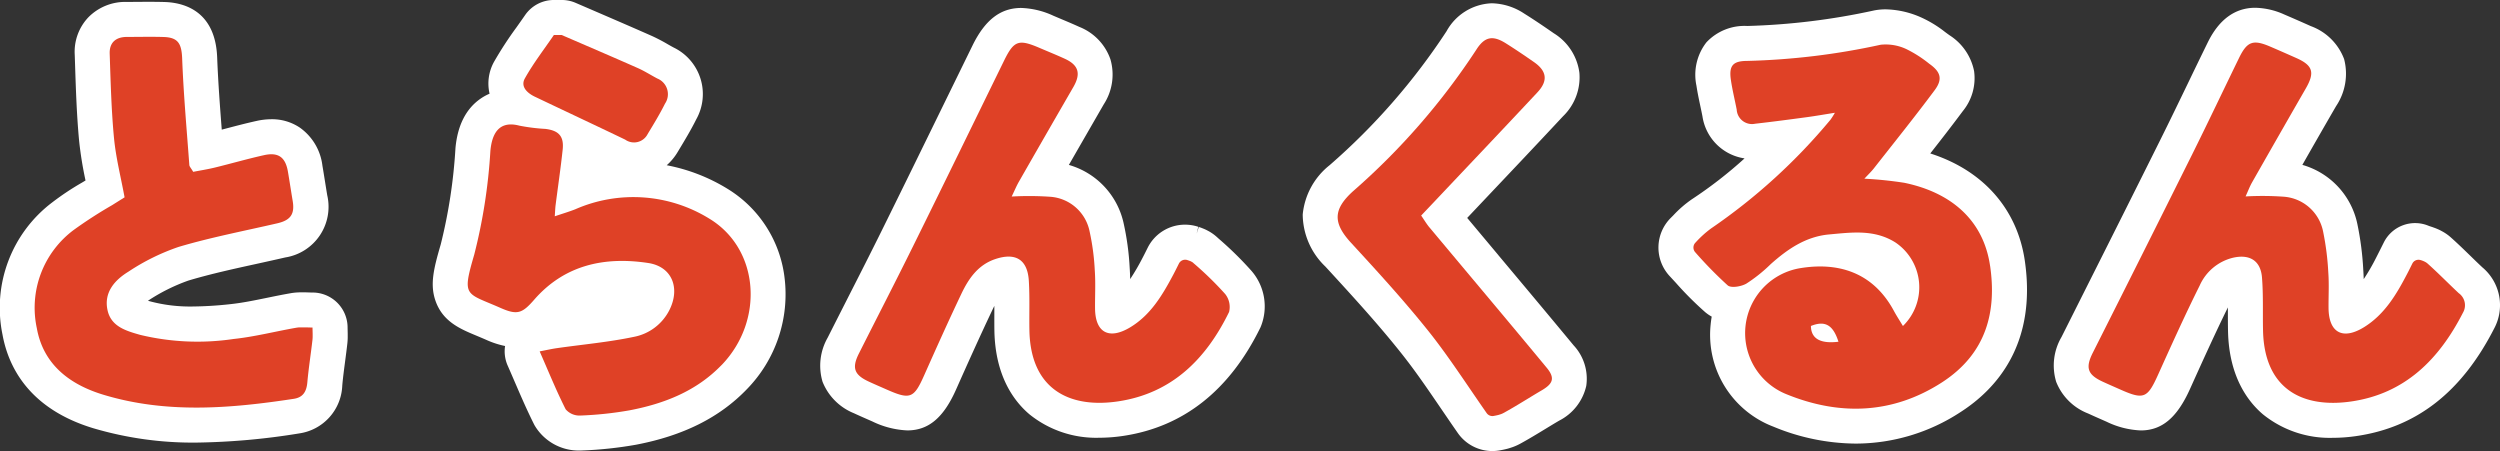
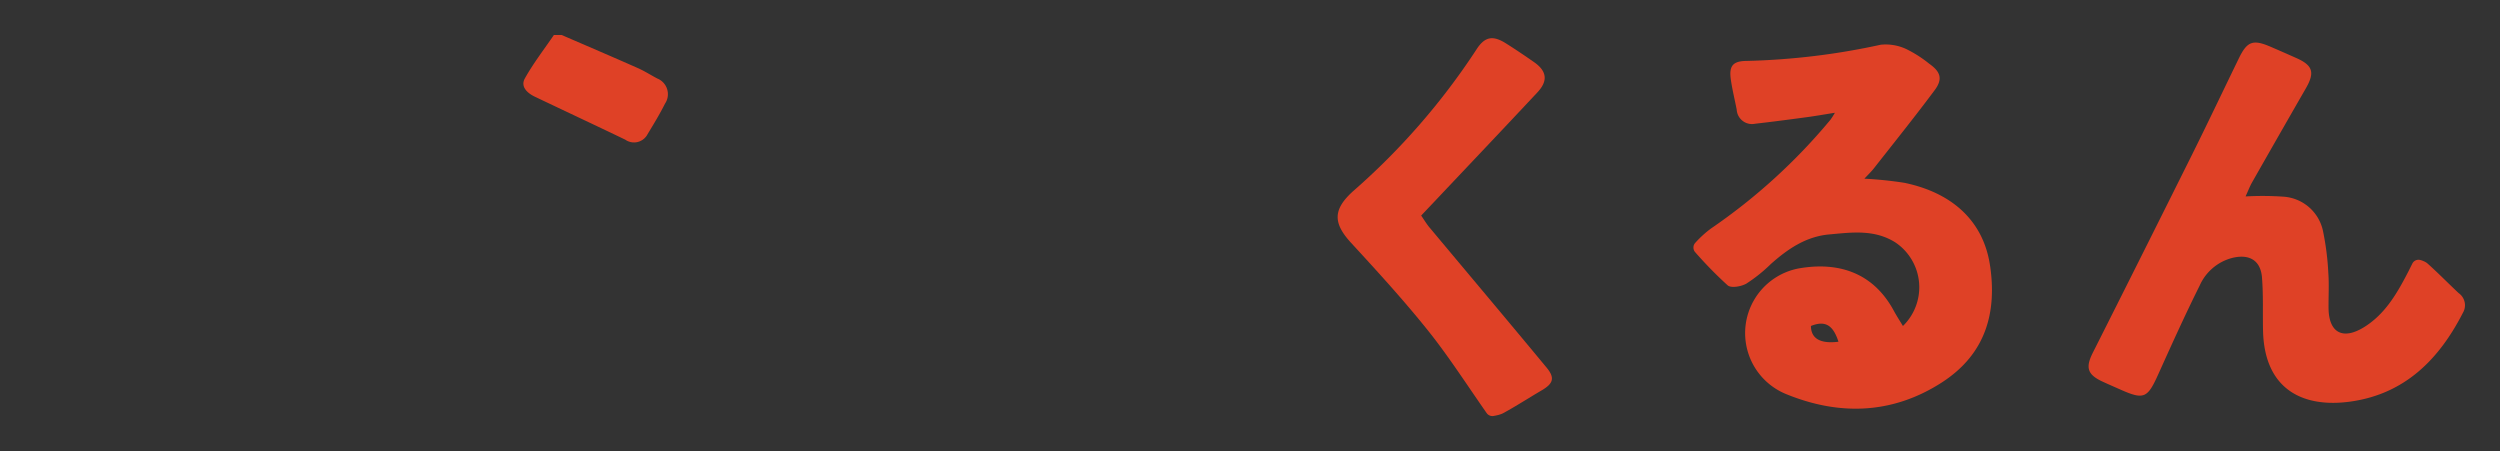
<svg xmlns="http://www.w3.org/2000/svg" id="グループ_319" data-name="グループ 319" width="303.757" height="54.807" viewBox="0 0 303.757 54.807">
  <rect x="0" y="0" width="303.757" height="54.807" fill="#333333" stroke="none" />
  <defs>
    <clipPath id="clip-path">
      <rect id="長方形_370" data-name="長方形 370" width="303.757" height="54.807" fill="none" />
    </clipPath>
  </defs>
  <g id="グループ_318" data-name="グループ 318" clip-path="url(#clip-path)">
-     <path id="パス_1291" data-name="パス 1291" d="M95.32,33.7a16.5,16.5,0,0,1-4.575,13.591c-3.31,3.44-7.717,5.646-13.473,6.746a47.762,47.762,0,0,1-6.576.7q-.127.006-.259.006a6.222,6.222,0,0,1-5.5-3.091c-.244-.481-.476-.962-.705-1.45l-.094-.2c-.216-.463-.424-.922-.63-1.388l-.116-.262c-.2-.453-.4-.91-.6-1.376l-.692-1.6q-.207-.479-.424-.973a4.264,4.264,0,0,1-.307-2.361,10.819,10.819,0,0,1-2.282-.745c-.457-.2-.867-.372-1.232-.525-1.935-.806-4.088-1.7-4.959-4.274-.665-1.964-.2-3.867.646-6.767A63.487,63.487,0,0,0,55.34,18c.251-2.752,1.269-4.766,3.025-5.994a6.2,6.2,0,0,1,1.119-.621,5.44,5.44,0,0,1,.569-3.921,44.356,44.356,0,0,1,2.7-4.138l.03-.043c.335-.472.67-.945,1-1.422A4.247,4.247,0,0,1,67.3,0h.956a4.221,4.221,0,0,1,1.689.35l2.5,1.078c2.209.953,4.494,1.939,6.773,2.947a20.915,20.915,0,0,1,1.9.992l.057.033c.224.127.448.255.675.375A6.282,6.282,0,0,1,84.6,14.495c-.662,1.324-1.4,2.545-2.111,3.725l-.163.271a6.706,6.706,0,0,1-1.317,1.587,21.969,21.969,0,0,1,7.409,2.878A14.685,14.685,0,0,1,95.32,33.7m52.741-4.714-.223-.2a5.405,5.405,0,0,0-.767-.572c-.1-.061-.2-.119-.292-.165-.112-.061-.226-.12-.361-.182-.1-.044-.2-.086-.24-.1-.092-.039-.185-.075-.255-.1s-.155-.054-.267-.09l-.259.81.2-.83-.076-.024a5.124,5.124,0,0,0-1.532-.234,5.06,5.06,0,0,0-4.553,2.825l-.177.354c-.154.31-.3.6-.451.883a26.85,26.85,0,0,1-1.489,2.551c-.008-.427-.025-.861-.056-1.305a32.615,32.615,0,0,0-.755-5.553,9.486,9.486,0,0,0-6.637-7.015c.946-1.646,4.234-7.353,4.234-7.353a6.644,6.644,0,0,0,.816-5.475,6.551,6.551,0,0,0-3.779-3.942c-.753-.344-1.494-.656-2.212-.957q-.472-.2-.943-.4a10.042,10.042,0,0,0-3.909-.944c-2.511,0-4.389,1.446-5.91,4.55l-3.377,6.9c-2.489,5.09-5.062,10.353-7.613,15.513-1.374,2.78-2.808,5.6-4.2,8.331l-.159.315q-1.132,2.227-2.259,4.458a6.869,6.869,0,0,0-.618,5.352,6.868,6.868,0,0,0,3.8,3.818c.531.247,1.068.483,1.6.717l.644.283a10.747,10.747,0,0,0,4.256,1.092c2.567,0,4.392-1.528,5.917-4.954,1.33-2.987,2.883-6.455,4.483-9.82.059-.122.116-.239.174-.35q0,.348,0,.7c0,.773-.007,1.547.006,2.319.1,5.494,2.374,8.556,4.266,10.156a12.9,12.9,0,0,0,8.479,2.84,19.818,19.818,0,0,0,2.917-.225c7.322-1.1,12.932-5.539,16.675-13.2a6.579,6.579,0,0,0-1.073-6.818,41.986,41.986,0,0,0-4.031-3.962M42.24,40.177c0-.123-.007-.25-.007-.38a4.257,4.257,0,0,0-4.252-4.252c-.2,0-.381-.007-.561-.014l-.4-.014c-.105,0-.209,0-.308,0s-.224,0-.337.006l-.173.007a7.27,7.27,0,0,0-.9.1c-.984.171-1.977.375-2.865.557-1.569.321-3.051.625-4.488.774a44.931,44.931,0,0,1-4.576.281,18.838,18.838,0,0,1-5.219-.648l-.177-.051a22.462,22.462,0,0,1,4.93-2.458c2.684-.8,5.422-1.4,8.329-2.037l.072-.016c1.119-.246,2.237-.492,3.352-.75a6.232,6.232,0,0,0,5.1-7.558c-.088-.523-.171-1.048-.255-1.571-.108-.677-.215-1.353-.331-2.028A6.619,6.619,0,0,0,36.421,15.5a6.065,6.065,0,0,0-3.441-1.012,8.446,8.446,0,0,0-1.821.21c-1.3.288-2.548.617-3.758.935l-.457.12c-.225-2.9-.446-5.876-.557-8.776C26.168,1.286,22.3.317,20.011.246,19.4.228,18.8.222,18.2.222c-.465,0-.925,0-1.379.007h-.07c-.443,0-.887.007-1.33.007a6.282,6.282,0,0,0-4.674,1.858A6.078,6.078,0,0,0,9.081,6.661l.038,1.151c.1,3.053.2,6.209.5,9.361a45.059,45.059,0,0,0,.773,4.756l-.41.247a33.016,33.016,0,0,0-3.636,2.417A16.054,16.054,0,0,0,.3,40.634c.7,3.886,3.179,9.018,11.038,11.4a42.66,42.66,0,0,0,12.537,1.743,83.755,83.755,0,0,0,12.48-1.115,6.106,6.106,0,0,0,5.232-5.821c.085-.962.213-1.926.347-2.949l.009-.068c.089-.683.179-1.366.256-2.044.026-.231.043-.466.049-.722,0-.074,0-.151,0-.26,0-.089,0-.178,0-.27Zm259.408-7.66c-.478-.448-.948-.9-1.418-1.361l-.041-.039c-.769-.748-1.564-1.521-2.408-2.272a5.543,5.543,0,0,0-1.086-.755c-.059-.032-.133-.072-.186-.1a7.006,7.006,0,0,0-.74-.316l-.231-.084-.268-.088c-.065-.021-.131-.041-.194-.068a4.25,4.25,0,0,0-5.433,2.018l-.516,1.03-.422.833a24.525,24.525,0,0,1-1.508,2.6c-.009-.35-.024-.706-.05-1.069a36.509,36.509,0,0,0-.724-5.641,9.483,9.483,0,0,0-6.68-7.171c1.184-2.078,2.63-4.606,4.1-7.141a7.051,7.051,0,0,0,.973-5.715,6.813,6.813,0,0,0-4.036-4c-1.227-.549-2.263-1-3.259-1.428A8.982,8.982,0,0,0,274.03.945c-2.468,0-4.414,1.419-5.784,4.217q-1.171,2.391-2.325,4.79c-1.127,2.334-2.293,4.747-3.477,7.124-2.918,5.86-5.9,11.805-8.792,17.554l-3.178,6.329a6.844,6.844,0,0,0-.64,5.441,6.8,6.8,0,0,0,3.872,3.839c.539.249,1.082.489,1.624.727l.608.268A10.5,10.5,0,0,0,260.11,52.3c2.563,0,4.4-1.541,5.96-4.992l.04-.087c1.472-3.261,2.991-6.626,4.585-9.869v.564c0,.791,0,1.583.018,2.373.126,5.449,2.386,8.485,4.26,10.071a12.9,12.9,0,0,0,8.485,2.837,19.819,19.819,0,0,0,2.8-.207c7.327-1.052,12.814-5.317,16.772-13.041a6,6,0,0,0-1.38-7.434M234.532,18.649c1.45-1.846,2.714-3.479,3.956-5.148a6.318,6.318,0,0,0,1.369-4.866,6.708,6.708,0,0,0-2.984-4.35c-.168-.118-.335-.241-.5-.364l-.038-.028a14,14,0,0,0-3.114-1.865,11.043,11.043,0,0,0-4.1-.891,7.394,7.394,0,0,0-1.413.133,82.316,82.316,0,0,1-15.41,1.887,6.334,6.334,0,0,0-4.964,1.99,6.411,6.411,0,0,0-1.212,5.26c.135.891.313,1.724.484,2.53l.012.057c.081.381.162.762.235,1.143a6.069,6.069,0,0,0,5.117,5.109,52.229,52.229,0,0,1-6.392,4.959,13.7,13.7,0,0,0-2.26,1.956l-.308.31a5.088,5.088,0,0,0-.134,7.085c.254.273.5.541.751.813a40.323,40.323,0,0,0,3.542,3.545,4.8,4.8,0,0,0,.808.557c-.053.316-.1.636-.128.957a11.939,11.939,0,0,0,7.622,12.413,26.472,26.472,0,0,0,9.993,2.058,23.278,23.278,0,0,0,12.757-3.836c4.37-2.809,9.271-8.279,7.8-18.382-.918-6.293-5.074-10.984-11.479-13.032m-52.5,12.335-.208-.248q-1.783-2.127-3.565-4.257l2.481-2.624c3-3.167,6.1-6.441,9.17-9.734A6.583,6.583,0,0,0,191.9,8.837a6.634,6.634,0,0,0-3.1-4.788c-1.043-.724-2.286-1.576-3.605-2.4A7.421,7.421,0,0,0,181.261.4a6.533,6.533,0,0,0-5.5,3.393,78.661,78.661,0,0,1-14.216,16.285,8.7,8.7,0,0,0-3.261,5.985,8.832,8.832,0,0,0,2.751,6.324c3.532,3.839,6.452,7.049,9.2,10.5q.433.543.853,1.1L171.1,44c1.368,1.8,2.661,3.7,4.038,5.718l1.079,1.579q.452.658.916,1.324a5.112,5.112,0,0,0,4.19,2.183,5.047,5.047,0,0,0,.8-.063l.2-.035c.1-.019.2-.037.327-.063.055-.011.111-.024.153-.034.132-.029.264-.06.385-.093.142-.038.281-.082.424-.131.084-.026.171-.055.287-.1a6.592,6.592,0,0,0,.813-.373c1.05-.573,2.046-1.18,3.037-1.783l.071-.043c.543-.331,1.084-.661,1.633-.981a6.284,6.284,0,0,0,3.281-4.214,5.95,5.95,0,0,0-1.535-4.93c-3.042-3.675-6.155-7.39-9.165-10.981" transform="translate(0 -0.001)" fill="#fff" />
    <path id="パス_1292" data-name="パス 1292" d="M519.924,39.286c.8,5.476-.376,10.649-5.888,14.192-5.952,3.825-12.376,4.052-18.847,1.416a8,8,0,0,1,1.48-15.287c4.671-.822,9,.387,11.573,5.171.314.584.68,1.14,1.091,1.824a6.565,6.565,0,0,0-.933-10.164c-2.556-1.6-5.3-1.209-8.032-.961-2.829.256-5.041,1.776-7.09,3.6a18.578,18.578,0,0,1-2.97,2.376c-.621.357-1.852.567-2.266.213a49.26,49.26,0,0,1-3.937-4.018.853.853,0,0,1,.026-1.183,12.727,12.727,0,0,1,1.889-1.714,70.8,70.8,0,0,0,14.515-13.218,9.154,9.154,0,0,0,.531-.839c-1.311.208-2.347.392-3.389.532-2.1.283-4.194.562-6.3.8a1.86,1.86,0,0,1-2.24-1.711c-.23-1.188-.521-2.365-.7-3.56-.27-1.778.216-2.358,1.982-2.362a85.413,85.413,0,0,0,16.216-1.966,5.889,5.889,0,0,1,3.106.526,14.786,14.786,0,0,1,2.8,1.792c1.378.971,1.652,1.856.652,3.2-2.393,3.216-4.91,6.342-7.387,9.5-.314.4-.688.753-1.157,1.258a47.389,47.389,0,0,1,4.855.5c5.881,1.221,9.63,4.694,10.415,10.078m-18.418,9.233c-.658-2.05-1.628-2.605-3.347-1.916.018,1.542,1.142,2.186,3.347,1.916m75.359-5.906c-1.274-1.192-2.492-2.445-3.794-3.605a1.436,1.436,0,0,0-.289-.193l-.047-.026a3.257,3.257,0,0,0-.327-.137l-.082-.029-.06-.021-.013,0-.007,0a.837.837,0,0,0-1.014.421l-.181.362-.021.042-.181.36-.049.1c-.066.131-.132.259-.2.386-1.3,2.5-2.739,4.922-5.21,6.46-2.614,1.626-4.311.69-4.339-2.307-.014-1.425.074-2.856-.027-4.275a33.008,33.008,0,0,0-.629-5,5.264,5.264,0,0,0-4.754-4.252,37.1,37.1,0,0,0-4.671-.035c.321-.7.514-1.221.785-1.7q3.245-5.709,6.521-11.4c1.126-1.945.892-2.807-1.118-3.706q-1.591-.712-3.194-1.4c-2.08-.889-2.8-.639-3.782,1.371C548.24,18,546.345,22,544.372,25.963Q538.415,37.925,532.4,49.858c-.917,1.827-.636,2.66,1.212,3.512.72.332,1.448.646,2.174.968,2.809,1.245,3.259,1.035,4.534-1.789,1.646-3.647,3.293-7.3,5.078-10.878a5.968,5.968,0,0,1,4.016-3.358c2.035-.474,3.379.338,3.545,2.385.174,2.152.079,4.324.129,6.487.166,7.169,4.9,9.42,10.69,8.59,6.564-.942,10.7-5.127,13.591-10.771a1.8,1.8,0,0,0-.5-2.389" transform="translate(-278.122 -6.992)" fill="#df4126" />
-     <path id="パス_1293" data-name="パス 1293" d="M43.726,45.842c-.295,0-.553-.01-.8-.02h0l-.153,0-.122,0c-.138,0-.269,0-.4,0l-.088,0a3.189,3.189,0,0,0-.387.039c-2.55.443-5.074,1.1-7.64,1.371a29.7,29.7,0,0,1-11.366-.5c-1.683-.482-3.519-.993-3.957-2.986-.479-2.179.881-3.682,2.548-4.7a26.379,26.379,0,0,1,6.085-3c3.938-1.168,7.994-1.942,12-2.869,1.607-.372,2.128-1.118,1.862-2.713-.2-1.193-.378-2.39-.583-3.582-.3-1.734-1.162-2.37-2.9-1.983-2.009.447-3.99,1.021-5.991,1.51-.852.208-1.722.343-2.615.516-.27-.464-.455-.639-.469-.826-.316-4.3-.705-8.6-.87-12.91-.07-1.816-.464-2.592-2.256-2.647-1.484-.046-2.972-.009-4.458-.008-1.361,0-2.137.7-2.093,2.03.115,3.42.2,6.847.523,10.25.228,2.386.831,4.736,1.286,7.21-.54.339-1.019.637-1.5.94a54.031,54.031,0,0,0-4.657,3.005,11.788,11.788,0,0,0-4.505,11.958c.793,4.416,4,6.843,8.087,8.081,7.648,2.319,15.4,1.677,23.142.494,1.136-.173,1.541-.907,1.638-1.993.154-1.728.428-3.444.623-5.169.013-.116.02-.233.023-.35,0-.046,0-.094,0-.141,0-.065,0-.128,0-.193v-.006c0-.259-.016-.526-.016-.809" transform="translate(-5.745 -6.046)" fill="#df4126" />
-     <path id="パス_1294" data-name="パス 1294" d="M164.5,64.781c-3.059,3.179-6.979,4.71-11.207,5.517a43.517,43.517,0,0,1-5.99.632,2.2,2.2,0,0,1-1.756-.762c-.223-.44-.438-.886-.649-1.335-.031-.064-.062-.128-.091-.192-.2-.429-.4-.865-.593-1.306l-.114-.258q-.291-.661-.586-1.342c-.226-.525-.456-1.06-.694-1.608q-.212-.489-.432-.992c.367-.07.708-.141,1.037-.207h.006c.359-.071.705-.137,1.052-.187,3.127-.448,6.289-.725,9.372-1.377a6.114,6.114,0,0,0,4.3-3.258c1.335-2.664.325-5.272-2.583-5.712-5.283-.8-10.15.215-13.852,4.463-1.457,1.672-2.055,1.893-4.1.991-4.239-1.871-4.7-1.28-3.179-6.485A66.723,66.723,0,0,0,136.4,38.78c.189-2.08,1.023-3.737,3.534-3.071a22.926,22.926,0,0,0,3.149.392c1.635.2,2.273.9,2.1,2.52-.24,2.25-.572,4.49-.859,6.735-.044.345-.055.694-.1,1.363.979-.333,1.753-.56,2.5-.856a17.574,17.574,0,0,1,16.311,1.163c6.047,3.681,6.671,12.352,1.471,17.756" transform="translate(-76.817 -20.439)" fill="#df4126" />
    <path id="パス_1295" data-name="パス 1295" d="M150.952,17.5c3.654,1.743,7.322,3.46,10.971,5.213a1.854,1.854,0,0,0,2.724-.669c.734-1.216,1.479-2.432,2.112-3.7a2.052,2.052,0,0,0-.937-3.057c-.793-.419-1.554-.91-2.372-1.271-3.069-1.359-6.156-2.678-9.237-4.012h-.956c-1.192,1.749-2.5,3.433-3.527,5.275-.552.994.285,1.775,1.221,2.221" transform="translate(-85.96 -5.748)" fill="#df4126" />
-     <path id="パス_1296" data-name="パス 1296" d="M285.422,38.962a1.09,1.09,0,0,0-.156-.116c-.022-.014-.046-.024-.069-.037s-.071-.04-.109-.057-.063-.026-.1-.038-.066-.028-.1-.04-.085-.028-.128-.043l-.081-.027h0a.855.855,0,0,0-1.018.434l-.174.35c-.171.342-.334.667-.5.98-1.322,2.488-2.751,4.916-5.255,6.419-2.573,1.544-4.227.625-4.258-2.283-.016-1.53.075-3.067-.03-4.591a28.725,28.725,0,0,0-.643-4.836,5.253,5.253,0,0,0-4.671-4.153,37.723,37.723,0,0,0-4.785-.036c.378-.784.592-1.306.87-1.791q3.3-5.767,6.628-11.522c.936-1.626.632-2.659-1.048-3.428-1.009-.462-2.039-.877-3.059-1.314-2.564-1.1-3.12-.9-4.327,1.568-3.663,7.478-7.307,14.965-11,22.429-2.172,4.4-4.422,8.754-6.628,13.133-.876,1.74-.579,2.582,1.18,3.4.718.335,1.449.645,2.174.966,2.879,1.274,3.326,1.086,4.567-1.7,1.478-3.32,2.967-6.636,4.528-9.918.872-1.834,2.01-3.5,4.078-4.208,2.5-.858,3.961.032,4.119,2.617.122,2,.036,4.011.071,6.016.128,7.206,4.907,9.52,10.779,8.64,6.565-.983,10.705-5.175,13.483-10.864a2.53,2.53,0,0,0-.483-2.189,41.006,41.006,0,0,0-3.859-3.758" transform="translate(-140.422 -7.009)" fill="#df4126" />
    <path id="パス_1297" data-name="パス 1297" d="M393.383,33.923c-.352-.422-.633-.9-1.016-1.456.57-.6,1.035-1.091,1.5-1.581,4.212-4.461,8.44-8.907,12.628-13.391,1.314-1.407,1.141-2.589-.425-3.678-1.129-.785-2.268-1.559-3.433-2.289-1.6-1-2.575-.79-3.588.816A83.606,83.606,0,0,1,384.09,29.511c-2.447,2.216-2.456,3.862-.234,6.277,3.219,3.5,6.436,7.014,9.4,10.725q.466.584.917,1.179l.013.017c1.743,2.3,3.356,4.718,5.06,7.2l.175.256q.444.645.9,1.3a.853.853,0,0,0,.848.352h0l.085-.017c.071-.013.142-.026.214-.04l.085-.02c.074-.016.148-.032.221-.052s.15-.046.224-.071c.026-.009.053-.016.079-.026a2.293,2.293,0,0,0,.289-.131c1.575-.86,3.083-1.841,4.633-2.747,1.415-.827,1.651-1.511.616-2.762-4.717-5.7-9.486-11.353-14.228-17.03" transform="translate(-219.691 -6.277)" fill="#df4126" />
  </g>
</svg>